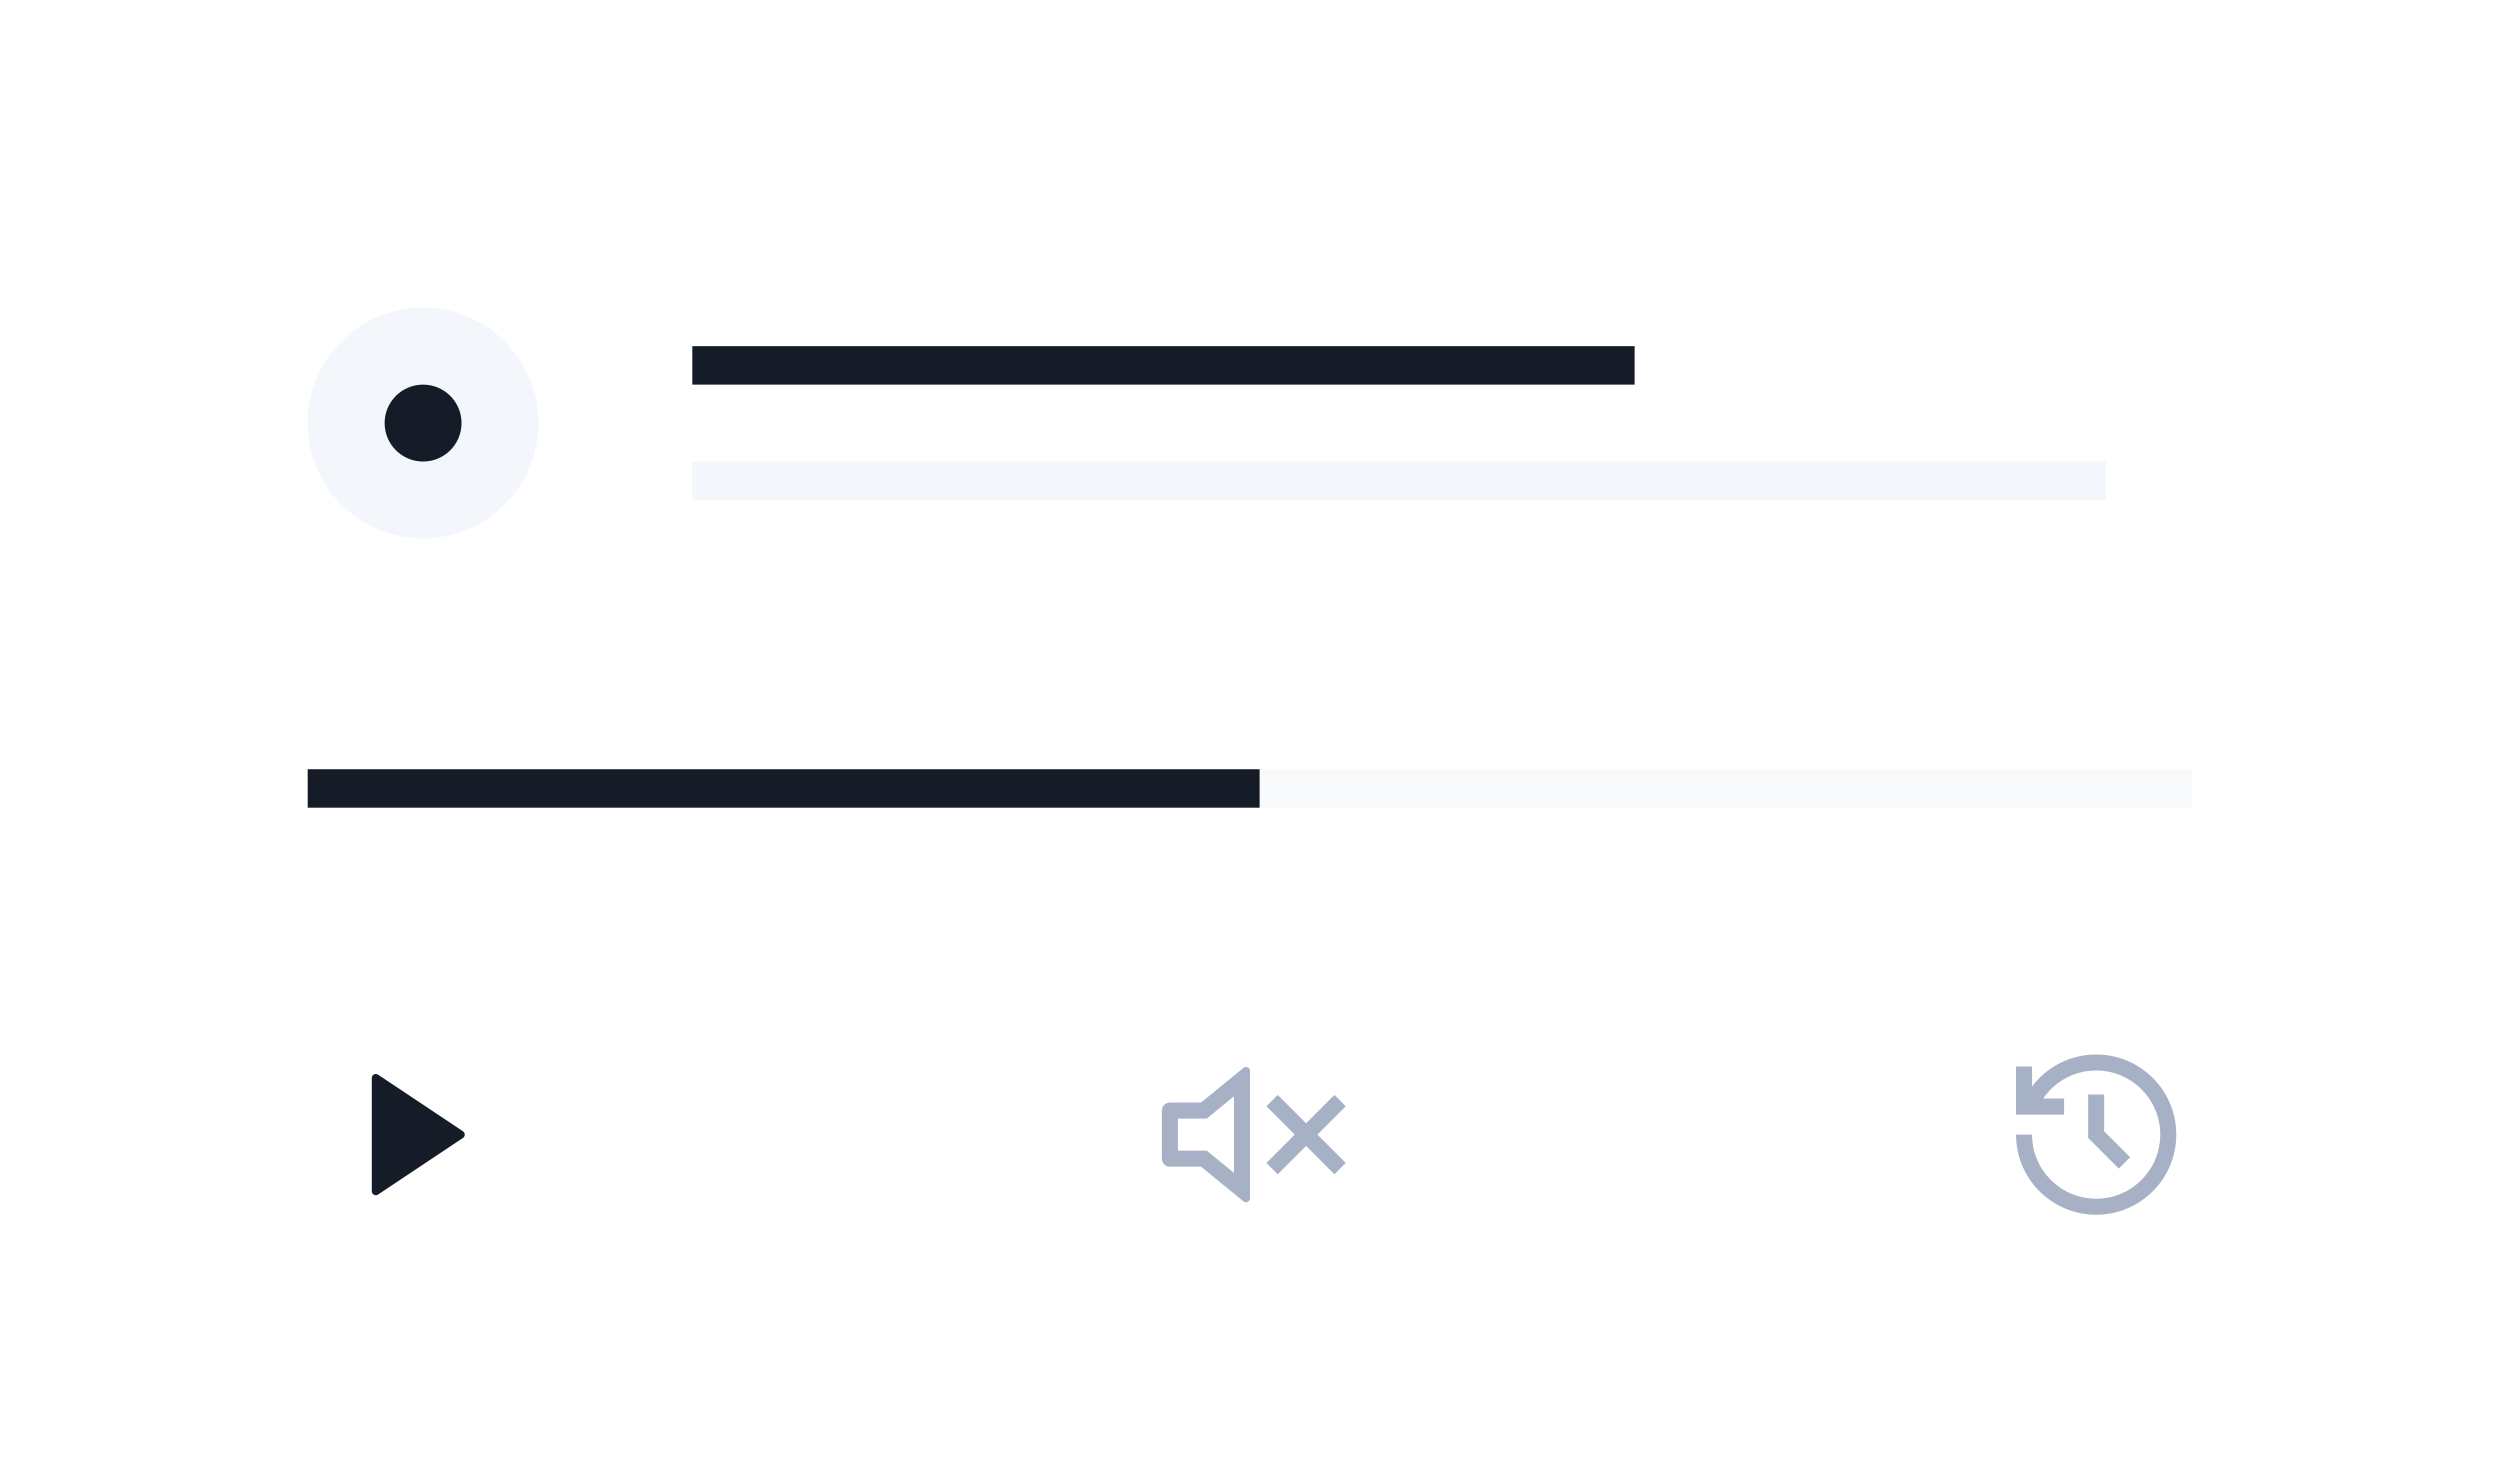
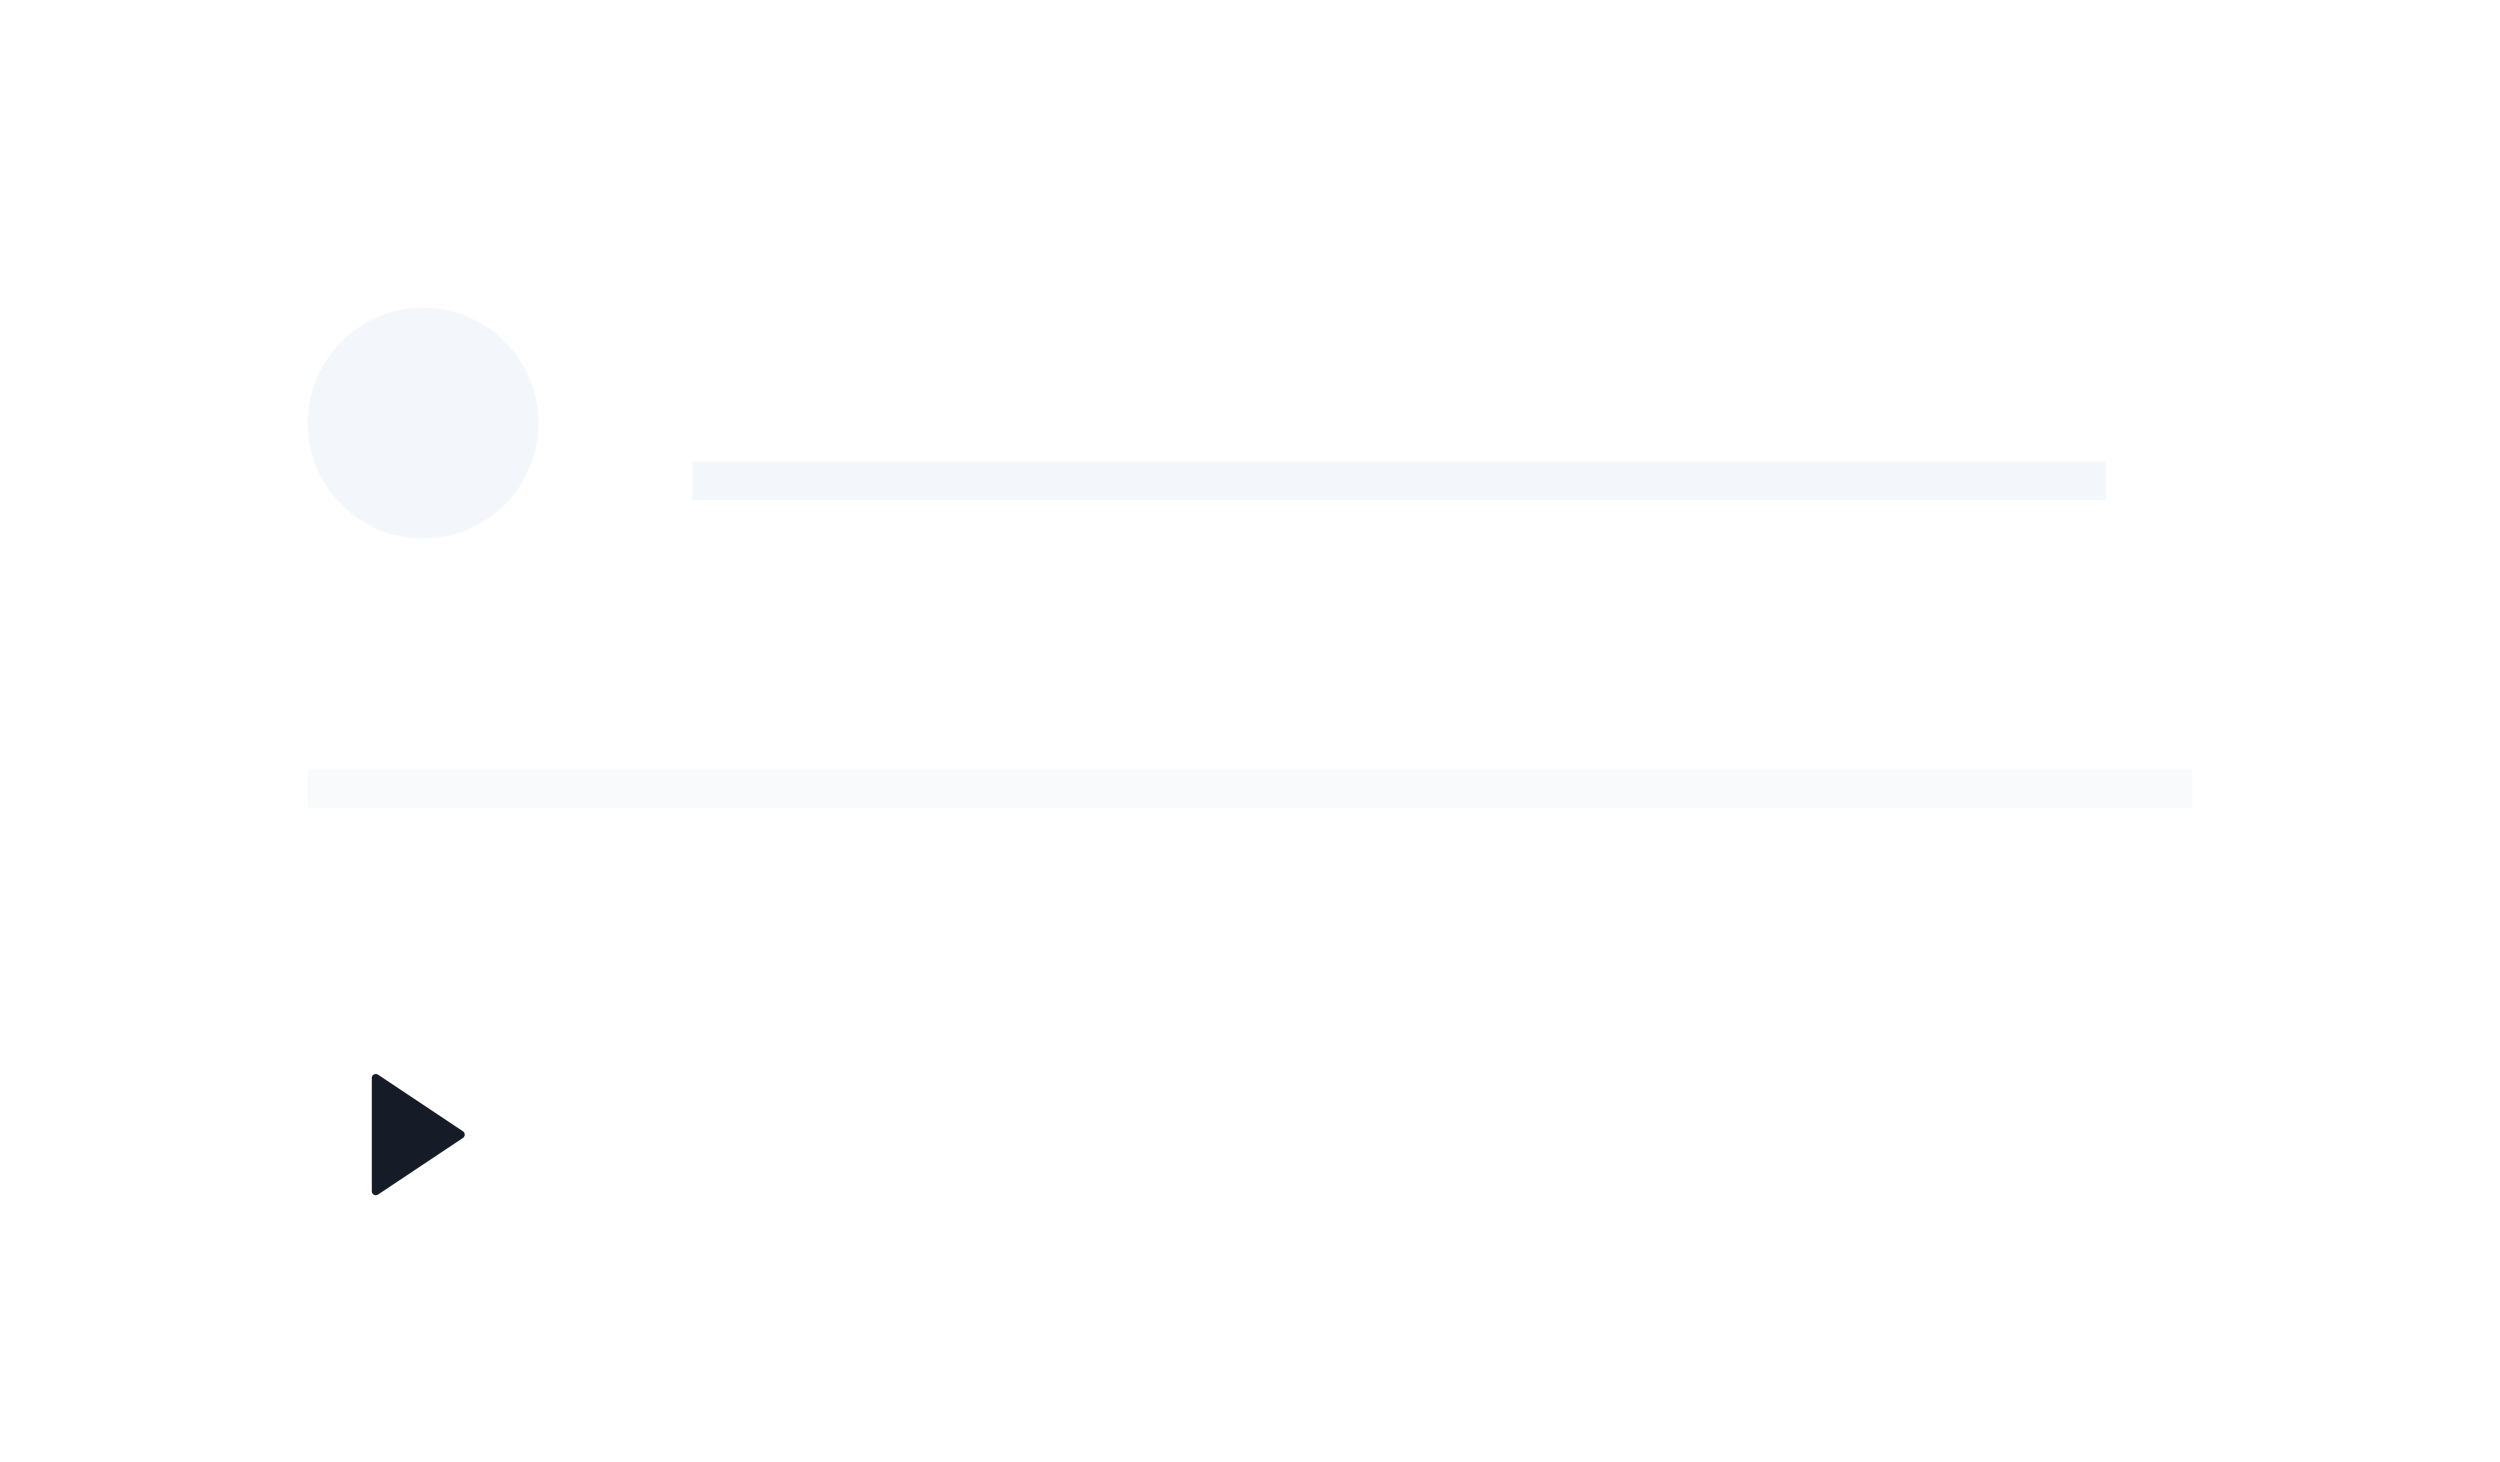
<svg xmlns="http://www.w3.org/2000/svg" width="260" height="152" viewBox="0 0 260 152" fill="none">
  <rect width="260" height="152" fill="white" />
-   <path d="M128.333 114.017L125.503 116.333H122.5V119.667H125.503L128.333 121.983V114.017ZM124.908 121.333H121.667C121.446 121.333 121.234 121.246 121.077 121.089C120.921 120.933 120.833 120.721 120.833 120.5V115.5C120.833 115.279 120.921 115.067 121.077 114.911C121.234 114.754 121.446 114.667 121.667 114.667H124.908L129.319 111.057C129.38 111.007 129.454 110.975 129.533 110.965C129.611 110.956 129.69 110.969 129.762 111.002C129.833 111.036 129.893 111.089 129.936 111.156C129.978 111.223 130 111.3 130 111.379V124.621C130 124.7 129.978 124.777 129.936 124.844C129.893 124.911 129.833 124.964 129.762 124.998C129.69 125.031 129.611 125.044 129.533 125.035C129.454 125.025 129.38 124.993 129.319 124.943L124.908 121.333H124.908ZM137.012 118L139.958 120.947L138.78 122.125L135.833 119.178L132.887 122.125L131.708 120.947L134.655 118L131.708 115.053L132.887 113.875L135.833 116.822L138.78 113.875L139.958 115.053L137.012 118Z" fill="#A6B1C6" />
  <circle cx="44" cy="44" r="12" fill="#F3F6FB" />
-   <circle cx="44" cy="44" r="4" fill="#161C27" />
  <path d="M48.147 118.347L39.314 124.235C39.251 124.277 39.178 124.301 39.103 124.304C39.028 124.308 38.953 124.291 38.887 124.255C38.82 124.22 38.765 124.167 38.726 124.102C38.687 124.038 38.667 123.964 38.667 123.888V112.112C38.667 112.036 38.687 111.962 38.726 111.898C38.765 111.833 38.82 111.78 38.887 111.745C38.953 111.709 39.028 111.692 39.103 111.696C39.178 111.699 39.251 111.723 39.314 111.765L48.147 117.653C48.204 117.691 48.251 117.743 48.283 117.803C48.315 117.864 48.332 117.931 48.332 118C48.332 118.069 48.315 118.136 48.283 118.197C48.251 118.257 48.204 118.309 48.147 118.347Z" fill="#161C27" />
-   <path d="M218 109.667C222.603 109.667 226.333 113.397 226.333 118C226.333 122.602 222.603 126.333 218 126.333C213.398 126.333 209.667 122.602 209.667 118H211.333C211.333 121.682 214.318 124.667 218 124.667C221.682 124.667 224.667 121.682 224.667 118C224.667 114.318 221.682 111.333 218 111.333C215.708 111.333 213.687 112.489 212.488 114.25H214.667V115.917H209.667V110.917H211.333V113C212.853 110.975 215.274 109.667 218 109.667ZM218.833 113.833V117.654L221.536 120.357L220.357 121.536L217.167 118.344V113.833H218.833Z" fill="#A6B1C6" />
-   <rect x="72" y="36" width="98" height="4" fill="#161C27" />
  <rect x="72" y="48" width="147" height="4" fill="#F3F6FB" />
  <rect opacity="0.5" x="32" y="80" width="196" height="4" fill="#F3F6FB" />
-   <rect x="32" y="80" width="99" height="4" fill="#161C27" />
</svg>